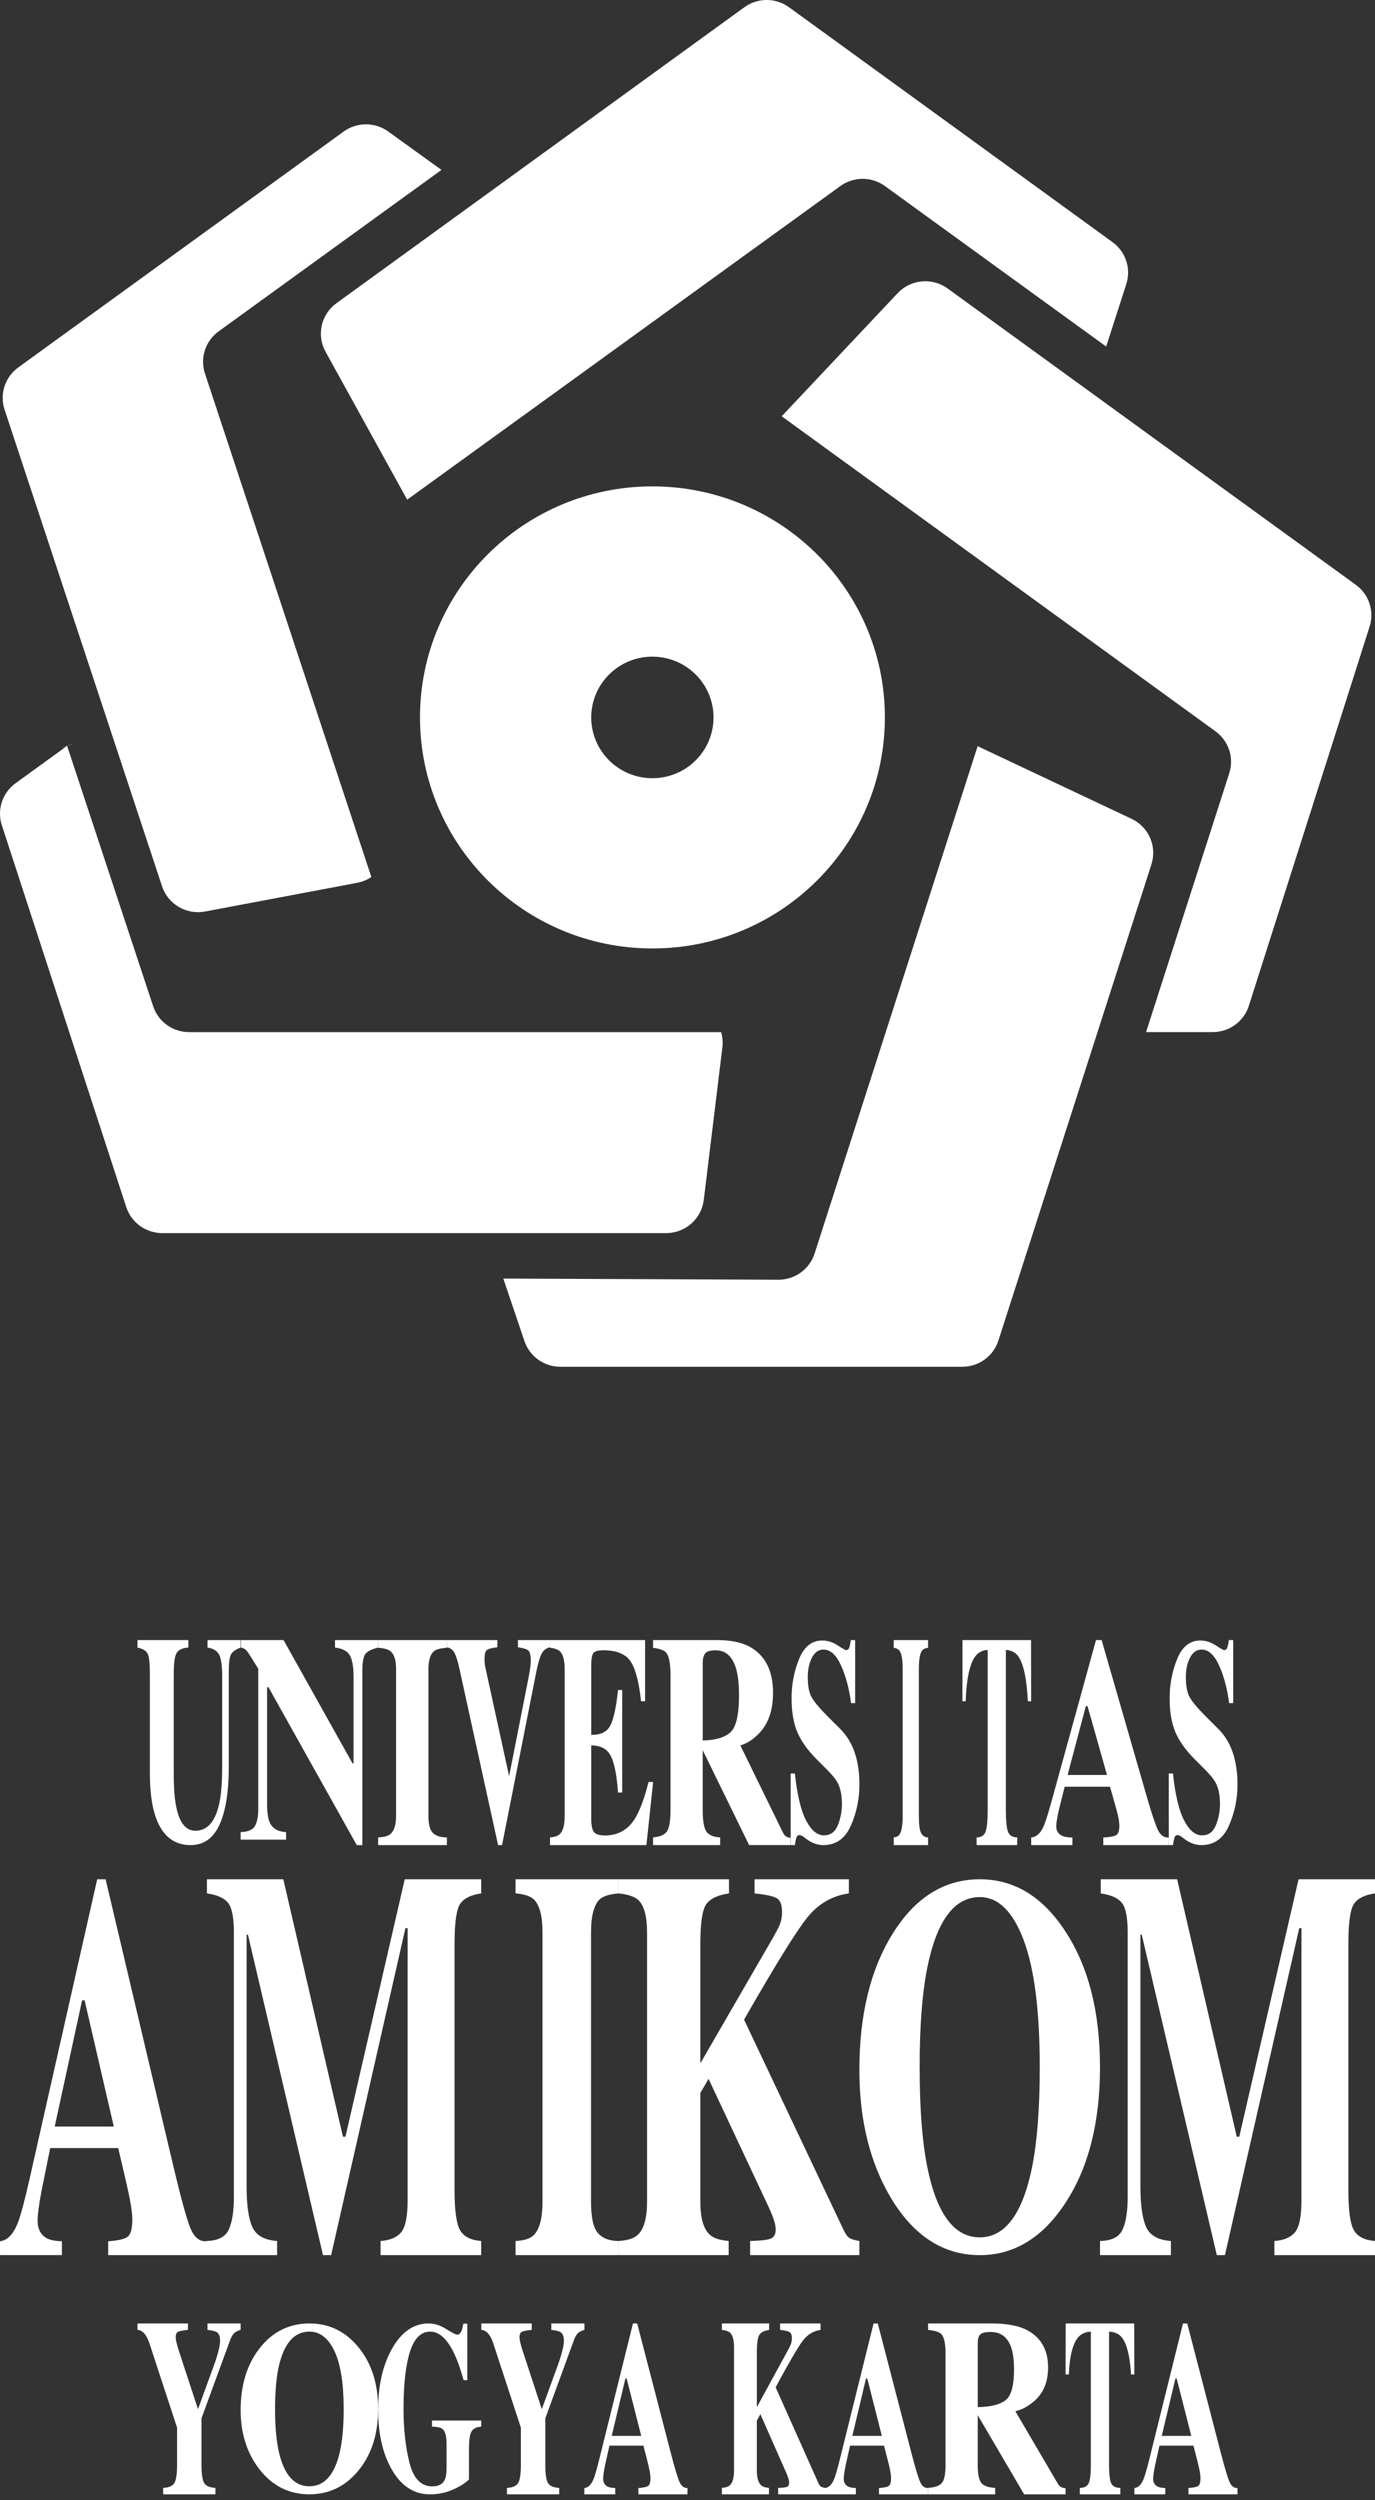
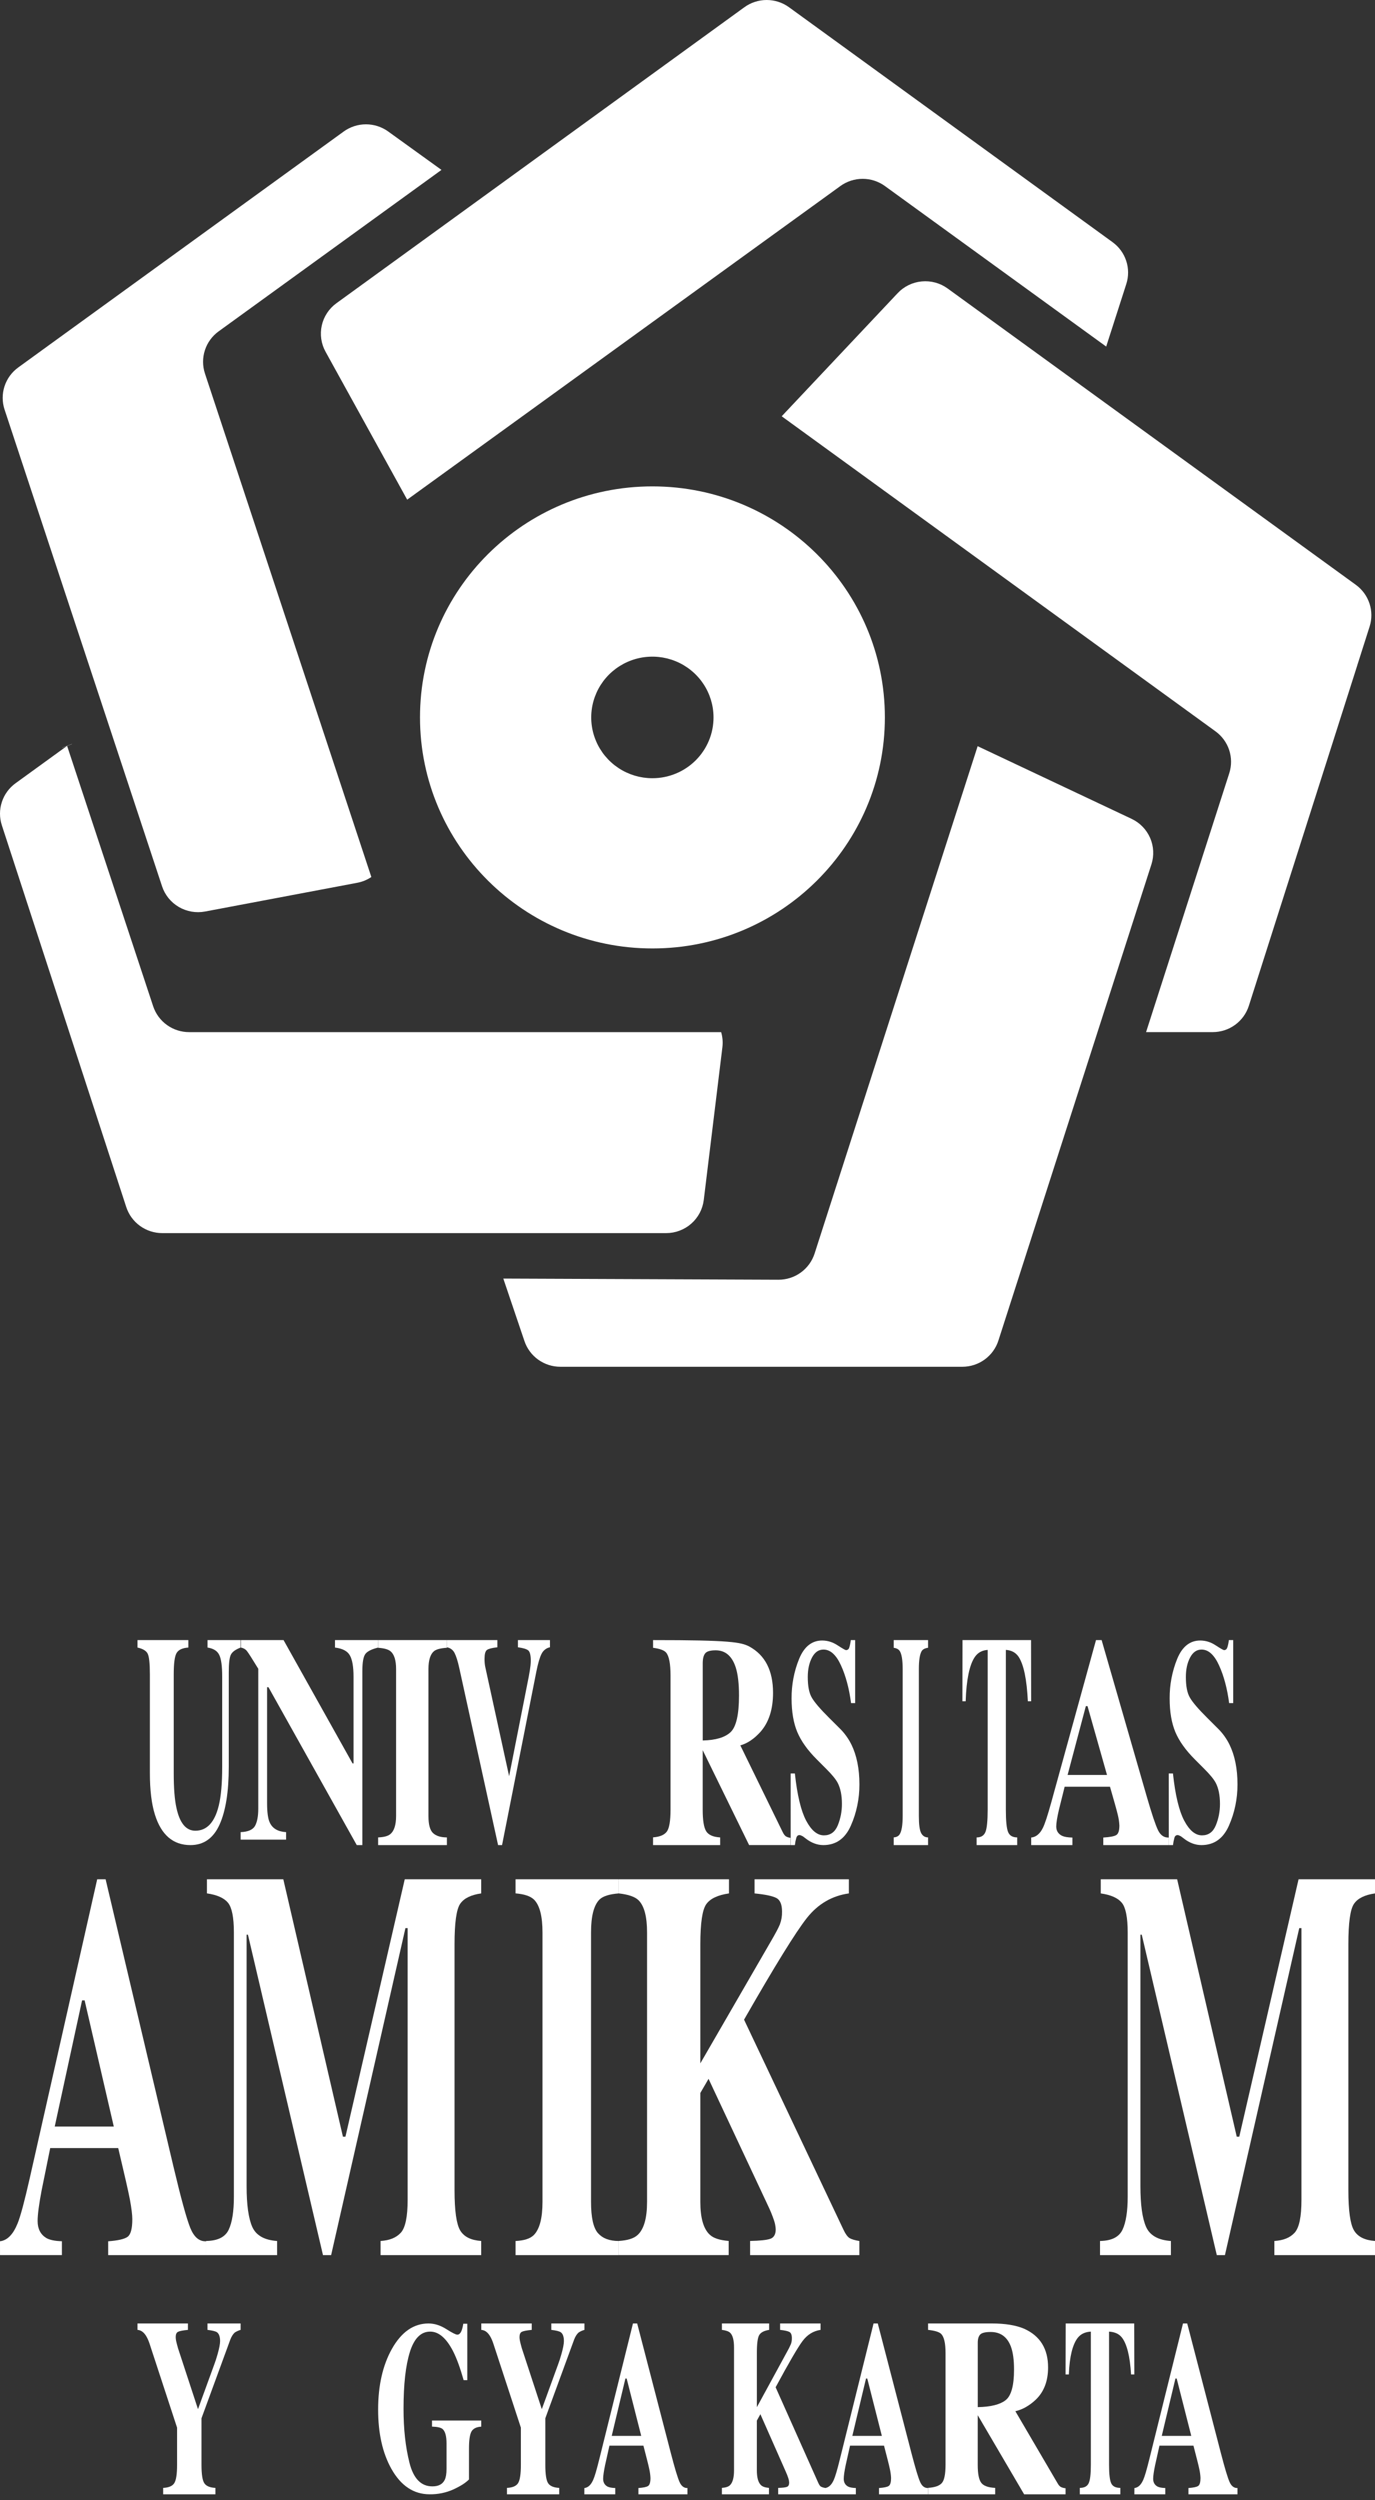
<svg xmlns="http://www.w3.org/2000/svg" width="132" height="240" viewBox="0 0 132 240" fill="none">
  <rect x="0" y="0" width="132" height="240" fill="#333333" stroke="none" />
  <g clip-path="url(#clip0_105_471)">
    <path d="M69.23 99.076H18.157C17.392 99.076 16.646 98.836 16.026 98.39C15.406 97.944 14.943 97.315 14.704 96.593L11.95 88.26L6.441 71.596L5.275 72.442L1.493 75.184C0.874 75.632 0.414 76.263 0.178 76.987C-0.059 77.711 -0.059 78.49 0.176 79.214L6.977 100.085L10.936 112.229L12.121 115.867C12.358 116.594 12.82 117.227 13.441 117.676C14.062 118.125 14.811 118.367 15.579 118.367H63.953C64.841 118.367 65.698 118.043 66.363 117.458C67.028 116.872 67.454 116.065 67.561 115.189L69.349 100.528C69.409 100.041 69.368 99.547 69.23 99.076Z" fill="white" />
    <path d="M6.439 71.604L6.434 71.591" stroke="white" stroke-miterlimit="10" />
    <path d="M19.675 35.854C19.436 35.129 19.434 34.346 19.67 33.619C19.905 32.892 20.367 32.258 20.988 31.808L42.381 16.309L37.27 12.625C36.648 12.176 35.9 11.934 35.132 11.934C34.364 11.934 33.616 12.176 32.995 12.625L4.82 33.046L1.754 35.271C1.132 35.72 0.67 36.354 0.434 37.081C0.198 37.808 0.199 38.591 0.439 39.317L15.557 85.074C15.832 85.908 16.403 86.613 17.163 87.059C17.923 87.505 18.821 87.66 19.688 87.497L34.286 84.741C34.774 84.65 35.238 84.461 35.649 84.185L31.411 71.362L19.675 35.854Z" fill="white" />
    <path d="M106.805 23.245L78.804 2.915L75.745 0.695C75.123 0.243 74.372 0 73.602 0C72.831 0 72.081 0.243 71.459 0.695L32.296 29.107C31.583 29.625 31.083 30.383 30.892 31.239C30.7 32.096 30.828 32.993 31.253 33.763L39.09 47.963L50.514 39.695L73.844 22.803L79.056 19.032L80.673 17.86C81.295 17.409 82.045 17.166 82.814 17.166C83.584 17.166 84.333 17.409 84.955 17.86L106.194 33.267L108.125 27.26C108.357 26.538 108.354 25.761 108.117 25.041C107.88 24.32 107.421 23.692 106.805 23.245Z" fill="white" />
    <path d="M130.301 63.789C130.303 63.79 130.305 63.791 130.307 63.791C130.31 63.792 130.312 63.792 130.314 63.791C130.317 63.79 130.319 63.789 130.32 63.787C130.322 63.785 130.323 63.783 130.324 63.781L131.482 60.146C131.712 59.425 131.708 58.65 131.471 57.931C131.234 57.212 130.776 56.585 130.161 56.138L90.97 27.69C90.253 27.171 89.369 26.929 88.486 27.013C87.602 27.096 86.78 27.497 86.174 28.142L75.043 39.959L86.235 48.087L116.689 70.203C117.304 70.649 117.763 71.276 118.001 71.996C118.238 72.715 118.243 73.49 118.013 74.212L110.023 99.073H116.423C117.195 99.073 117.947 98.828 118.57 98.375C119.193 97.921 119.655 97.282 119.888 96.551L130.32 63.801" fill="white" />
    <path d="M108.636 78.603L93.854 71.627L89.652 84.694L78.201 120.33C77.965 121.062 77.501 121.7 76.876 122.152C76.25 122.604 75.496 122.846 74.723 122.843L48.318 122.73L50.349 128.736C50.592 129.453 51.055 130.076 51.673 130.518C52.292 130.959 53.034 131.197 53.795 131.197H92.383C93.154 131.197 93.905 130.953 94.528 130.501C95.15 130.049 95.612 129.412 95.846 128.683L110.539 82.962C110.805 82.13 110.76 81.23 110.41 80.428C110.06 79.627 109.43 78.979 108.636 78.603Z" fill="white" />
    <path d="M62.628 46.688C50.305 46.688 40.32 56.618 40.32 68.862C40.32 81.106 50.315 91.042 62.634 91.042C74.953 91.042 84.948 81.107 84.948 68.862C84.948 56.617 74.953 46.688 62.628 46.688ZM62.628 74.702C61.467 74.702 60.332 74.36 59.367 73.719C58.402 73.078 57.649 72.167 57.205 71.101C56.76 70.035 56.644 68.862 56.87 67.73C57.096 66.598 57.655 65.558 58.475 64.742C59.296 63.926 60.342 63.37 61.48 63.144C62.619 62.919 63.799 63.033 64.872 63.474C65.945 63.915 66.862 64.663 67.507 65.622C68.153 66.581 68.498 67.708 68.499 68.862C68.5 69.629 68.349 70.388 68.054 71.097C67.759 71.805 67.327 72.449 66.781 72.992C66.236 73.534 65.589 73.964 64.876 74.258C64.163 74.551 63.4 74.702 62.628 74.702Z" fill="white" />
    <path d="M18.082 157.433V158.15C17.522 158.186 17.148 158.357 16.96 158.661C16.772 158.965 16.678 159.657 16.678 160.735V170.211C16.678 171.651 16.765 172.762 16.94 173.545C17.255 175.003 17.859 175.732 18.753 175.732C19.863 175.732 20.613 174.925 21.004 173.313C21.221 172.428 21.33 171.188 21.33 169.594V160.941C21.33 159.929 21.235 159.231 21.044 158.848C20.854 158.466 20.48 158.233 19.924 158.15V157.433H23.099V158.15C22.638 158.325 22.333 158.539 22.185 158.792C22.036 159.045 21.962 159.628 21.962 160.539V169.586C21.962 171.989 21.666 173.845 21.074 175.152C20.481 176.459 19.551 177.112 18.283 177.112C16.622 177.112 15.486 176.141 14.875 174.197C14.551 173.165 14.389 171.833 14.388 170.202V160.734C14.388 159.672 14.316 159.003 14.173 158.728C14.029 158.453 13.704 158.26 13.199 158.15V157.433H18.082Z" fill="white" />
    <path d="M23.102 175.867C23.817 175.839 24.277 175.638 24.484 175.265C24.691 174.891 24.794 174.34 24.795 173.611V160.187C24.205 159.22 23.84 158.65 23.701 158.478C23.572 158.312 23.369 158.195 23.137 158.153V157.433H27.221L33.845 169.274H33.939V160.948C33.939 159.989 33.82 159.304 33.583 158.893C33.346 158.482 32.871 158.235 32.16 158.151V157.433H36.301V158.151C35.699 158.297 35.295 158.495 35.092 158.743C34.888 158.991 34.786 159.546 34.786 160.407V177.112H34.25L25.772 161.956H25.64V173.071C25.64 173.943 25.722 174.56 25.885 174.921C26.142 175.506 26.668 175.822 27.465 175.867V176.586H23.102V175.867Z" fill="white" />
    <path d="M36.301 176.373C36.835 176.354 37.219 176.254 37.453 176.073C37.833 175.772 38.024 175.189 38.025 174.324V160.22C38.025 159.364 37.843 158.789 37.48 158.497C37.259 158.318 36.866 158.21 36.301 158.172V157.433H42.901V158.171C42.31 158.208 41.905 158.312 41.683 158.481C41.315 158.773 41.131 159.352 41.131 160.218V174.325C41.131 175.141 41.278 175.686 41.573 175.961C41.868 176.235 42.311 176.373 42.901 176.373V177.112H36.301V176.373Z" fill="white" />
    <path d="M47.748 157.433V158.125C47.231 158.18 46.896 158.266 46.743 158.382C46.59 158.497 46.514 158.786 46.514 159.249C46.514 159.385 46.52 159.522 46.532 159.658C46.545 159.796 46.567 159.932 46.597 160.067L48.887 170.552H48.865L50.758 160.955C50.8 160.742 50.837 160.524 50.871 160.303C50.92 160.014 50.949 159.722 50.956 159.429C50.956 158.892 50.874 158.557 50.712 158.423C50.55 158.29 50.219 158.19 49.721 158.125V157.433H52.796V158.125C52.633 158.153 52.477 158.222 52.34 158.326C52.202 158.431 52.087 158.567 52.003 158.727C51.826 159.055 51.656 159.629 51.491 160.45L48.197 177.112H47.816L44.096 160.136C43.946 159.453 43.791 158.961 43.634 158.661C43.557 158.514 43.45 158.389 43.322 158.296C43.194 158.204 43.048 158.146 42.897 158.128V157.433H47.748Z" fill="white" />
-     <path d="M52.801 177.112V176.373C53.255 176.345 53.577 176.231 53.768 176.032C54.061 175.728 54.208 175.159 54.209 174.325V160.22C54.209 159.373 54.056 158.804 53.752 158.511C53.577 158.335 53.26 158.221 52.801 158.171V157.433H61.928V163.305H61.541C61.34 161.429 60.998 160.143 60.516 159.449C60.034 158.755 59.156 158.409 57.882 158.411C57.398 158.411 57.09 158.504 56.958 158.688C56.827 158.873 56.761 159.24 56.761 159.79V166.53C57.663 166.55 58.274 166.249 58.594 165.628C58.914 165.007 59.159 163.872 59.328 162.225H59.73V172.065H59.328C59.215 170.406 58.984 169.238 58.636 168.559C58.288 167.881 57.662 167.542 56.76 167.543V174.596C56.76 175.212 56.846 175.631 57.019 175.854C57.192 176.077 57.546 176.188 58.083 176.188C59.093 176.188 59.918 175.828 60.558 175.107C61.198 174.387 61.765 173.036 62.26 171.055H62.7L62.056 177.112H52.801Z" fill="white" />
-     <path d="M62.696 176.368C63.341 176.321 63.782 176.136 64.017 175.813C64.253 175.49 64.371 174.789 64.371 173.708V160.831C64.371 159.709 64.232 158.978 63.953 158.639C63.767 158.412 63.348 158.257 62.696 158.172V157.433H68.831C70.103 157.433 71.133 157.637 71.921 158.044C73.447 158.869 74.211 160.352 74.212 162.493C74.212 164.076 73.811 165.322 73.012 166.232C72.401 166.914 71.754 167.35 71.072 167.54L75.12 175.827C75.226 176.053 75.337 176.203 75.455 176.278C75.587 176.353 75.737 176.399 75.893 176.413V177.109H71.915L67.467 168.015H67.459V173.715C67.459 174.739 67.571 175.428 67.794 175.784C68.018 176.139 68.465 176.336 69.135 176.374V177.112H62.693L62.696 176.368ZM70.138 166.268C70.675 165.761 70.944 164.588 70.944 162.75C70.944 161.622 70.841 160.731 70.637 160.077C70.283 158.968 69.638 158.414 68.701 158.414C68.192 158.414 67.858 158.511 67.7 158.705C67.541 158.899 67.462 159.219 67.462 159.665V167.071C68.709 167.042 69.601 166.775 70.138 166.268Z" fill="white" />
+     <path d="M62.696 176.368C63.341 176.321 63.782 176.136 64.017 175.813C64.253 175.49 64.371 174.789 64.371 173.708V160.831C64.371 159.709 64.232 158.978 63.953 158.639C63.767 158.412 63.348 158.257 62.696 158.172V157.433C70.103 157.433 71.133 157.637 71.921 158.044C73.447 158.869 74.211 160.352 74.212 162.493C74.212 164.076 73.811 165.322 73.012 166.232C72.401 166.914 71.754 167.35 71.072 167.54L75.12 175.827C75.226 176.053 75.337 176.203 75.455 176.278C75.587 176.353 75.737 176.399 75.893 176.413V177.109H71.915L67.467 168.015H67.459V173.715C67.459 174.739 67.571 175.428 67.794 175.784C68.018 176.139 68.465 176.336 69.135 176.374V177.112H62.693L62.696 176.368ZM70.138 166.268C70.675 165.761 70.944 164.588 70.944 162.75C70.944 161.622 70.841 160.731 70.637 160.077C70.283 158.968 69.638 158.414 68.701 158.414C68.192 158.414 67.858 158.511 67.7 158.705C67.541 158.899 67.462 159.219 67.462 159.665V167.071C68.709 167.042 69.601 166.775 70.138 166.268Z" fill="white" />
    <path d="M75.904 170.237H76.308C76.531 172.312 76.892 173.821 77.39 174.763C77.888 175.705 78.458 176.177 79.1 176.177C79.725 176.177 80.168 175.854 80.431 175.206C80.692 174.566 80.827 173.869 80.825 173.164C80.825 172.332 80.688 171.653 80.413 171.128C80.231 170.784 79.863 170.336 79.307 169.784L78.414 168.888C77.527 168.002 76.902 167.124 76.538 166.255C76.175 165.386 75.993 164.314 75.992 163.039C75.983 161.727 76.23 160.429 76.716 159.238C77.198 158.062 77.937 157.473 78.933 157.473C79.452 157.476 79.961 157.636 80.407 157.935C80.88 158.243 81.151 158.396 81.218 158.396C81.289 158.399 81.36 158.375 81.417 158.327C81.475 158.279 81.516 158.21 81.535 158.132C81.603 157.905 81.651 157.671 81.676 157.433H82.094V163.482H81.702C81.519 162.081 81.197 160.874 80.735 159.861C80.273 158.848 79.712 158.341 79.052 158.342C78.588 158.342 78.221 158.598 77.951 159.109C77.682 159.621 77.547 160.242 77.546 160.974C77.546 161.852 77.673 162.508 77.926 162.942C78.175 163.385 78.731 164.037 79.596 164.897L80.631 165.928C81.073 166.364 81.447 166.882 81.735 167.46C82.247 168.509 82.504 169.783 82.504 171.283C82.509 172.66 82.227 174.018 81.68 175.248C81.131 176.491 80.25 177.112 79.037 177.112C78.75 177.111 78.465 177.059 78.192 176.957C77.891 176.844 77.606 176.682 77.346 176.476L77.077 176.272C77.018 176.238 76.957 176.209 76.895 176.184C76.847 176.164 76.797 176.152 76.747 176.15C76.603 176.15 76.505 176.233 76.45 176.401C76.383 176.633 76.336 176.871 76.309 177.112H75.905L75.904 170.237Z" fill="white" />
    <path d="M85.795 176.373C86.062 176.354 86.254 176.254 86.371 176.073C86.561 175.772 86.656 175.189 86.657 174.324V160.22C86.657 159.364 86.566 158.789 86.385 158.497C86.274 158.318 86.078 158.21 85.795 158.172V157.433H89.095V158.171C88.8 158.208 88.597 158.312 88.486 158.481C88.302 158.776 88.21 159.355 88.21 160.22V174.325C88.21 175.141 88.284 175.686 88.431 175.961C88.579 176.235 88.8 176.373 89.095 176.373V177.112H85.795V176.373Z" fill="white" />
    <path d="M92.401 157.433H98.98L98.99 163.306H98.675C98.572 161.205 98.277 159.784 97.79 159.042C97.516 158.634 97.106 158.41 96.562 158.372V173.712C96.562 174.784 96.632 175.496 96.773 175.847C96.913 176.198 97.206 176.373 97.651 176.373V177.112H93.755V176.376C94.183 176.376 94.467 176.198 94.606 175.842C94.746 175.486 94.816 174.777 94.817 173.714V158.374C94.283 158.412 93.874 158.635 93.59 159.044C93.068 159.804 92.773 161.224 92.705 163.306H92.391L92.401 157.433Z" fill="white" />
    <path d="M98.994 176.386C99.461 176.34 99.837 176.028 100.121 175.452C100.303 175.09 100.566 174.291 100.909 173.055L105.216 157.433H105.756L110.082 172.429C110.568 174.11 110.931 175.195 111.171 175.683C111.411 176.171 111.752 176.405 112.194 176.387V177.111H105.917V176.386C106.548 176.348 106.963 176.269 107.162 176.149C107.361 176.028 107.461 175.722 107.461 175.229C107.444 174.887 107.393 174.546 107.309 174.211C107.245 173.943 107.16 173.617 107.052 173.236L106.559 171.508H102.206C101.919 172.643 101.735 173.382 101.655 173.726C101.484 174.46 101.399 174.994 101.399 175.329C101.399 175.738 101.585 176.035 101.957 176.221C102.178 176.324 102.509 176.379 102.951 176.388V177.112H98.994V176.386ZM106.273 170.379L104.403 163.773H104.241L102.489 170.379H106.273Z" fill="white" />
    <path d="M112.199 170.237H112.603C112.826 172.312 113.186 173.821 113.684 174.763C114.181 175.705 114.751 176.177 115.393 176.177C116.018 176.177 116.461 175.854 116.723 175.206C116.985 174.566 117.12 173.869 117.118 173.164C117.118 172.332 116.981 171.653 116.706 171.128C116.524 170.784 116.156 170.336 115.601 169.784L114.708 168.888C113.822 168.002 113.196 167.124 112.832 166.255C112.469 165.386 112.287 164.314 112.287 163.039C112.278 161.727 112.525 160.429 113.01 159.238C113.492 158.062 114.231 157.473 115.226 157.473C115.745 157.476 116.254 157.635 116.7 157.935C117.173 158.243 117.444 158.396 117.511 158.396C117.663 158.396 117.769 158.308 117.827 158.132C117.897 157.905 117.944 157.671 117.97 157.433H118.387V163.482H117.997C117.814 162.081 117.492 160.874 117.03 159.861C116.569 158.848 116.008 158.341 115.348 158.342C114.884 158.342 114.517 158.598 114.248 159.109C113.978 159.621 113.844 160.242 113.843 160.974C113.843 161.852 113.97 162.508 114.223 162.942C114.471 163.385 115.027 164.037 115.892 164.897L116.926 165.928C117.369 166.364 117.742 166.882 118.029 167.46C118.542 168.509 118.799 169.783 118.799 171.283C118.804 172.66 118.522 174.018 117.976 175.248C117.427 176.491 116.546 177.112 115.333 177.112C115.046 177.111 114.761 177.058 114.488 176.957C114.188 176.844 113.903 176.682 113.644 176.476L113.375 176.272C113.316 176.238 113.255 176.209 113.193 176.184C113.145 176.164 113.095 176.152 113.045 176.15C112.977 176.148 112.912 176.171 112.858 176.217C112.804 176.263 112.765 176.327 112.748 176.401C112.681 176.633 112.634 176.871 112.607 177.112H112.203L112.199 170.237Z" fill="white" />
    <path d="M0 215.142C0.701 215.057 1.263 214.486 1.688 213.43C1.962 212.765 2.355 211.3 2.867 209.035L9.331 180.392H10.138L16.631 207.886C17.36 210.969 17.905 212.957 18.264 213.852C18.624 214.746 19.135 215.176 19.799 215.142V216.471H10.386V215.142C11.333 215.074 11.956 214.929 12.255 214.708C12.553 214.486 12.703 213.924 12.702 213.021C12.702 212.613 12.626 211.991 12.475 211.156C12.377 210.661 12.249 210.065 12.09 209.368L11.35 206.196H4.82C4.393 208.275 4.118 209.629 3.995 210.258C3.739 211.604 3.611 212.584 3.611 213.197C3.611 213.947 3.891 214.491 4.449 214.83C4.781 215.018 5.278 215.12 5.941 215.137V216.466H0.002L0 215.142ZM10.924 204.129L8.124 192.016H7.88L5.254 204.127L10.924 204.129Z" fill="white" />
    <path d="M19.795 215.113C20.903 215.095 21.623 214.735 21.955 214.031C22.287 213.328 22.453 212.272 22.453 210.864V185.502C22.453 184.052 22.263 183.099 21.884 182.641C21.505 182.184 20.832 181.886 19.866 181.747V180.392H27.198L32.921 205.103H33.163L38.856 180.392H46.194V181.75C45.208 181.889 44.535 182.222 44.176 182.749C43.816 183.276 43.636 184.568 43.636 186.625V210.238C43.636 212.203 43.816 213.489 44.176 214.097C44.536 214.704 45.209 215.043 46.194 215.113V216.469H36.533V215.113C37.395 215.062 38.044 214.797 38.48 214.318C38.915 213.838 39.133 212.791 39.133 211.177V185.083H38.921L31.788 216.469H31.007L23.802 185.71H23.674V209.849C23.674 211.631 23.854 212.931 24.214 213.752C24.575 214.572 25.37 215.027 26.601 215.115V216.471H19.795V215.113Z" fill="white" />
    <path d="M49.495 215.114C50.297 215.079 50.873 214.896 51.223 214.566C51.794 214.011 52.08 212.942 52.08 211.36V185.502C52.08 183.931 51.807 182.878 51.263 182.343C50.93 182.016 50.34 181.817 49.494 181.747V180.392H59.394V181.75C58.508 181.82 57.9 182.01 57.569 182.32C57.016 182.856 56.739 183.916 56.739 185.501V211.36C56.739 212.855 56.96 213.854 57.402 214.358C57.845 214.861 58.508 215.114 59.394 215.115V216.471H49.495V215.114Z" fill="white" />
    <path d="M59.398 215.111C60.248 215.06 60.852 214.869 61.212 214.537C61.816 213.982 62.118 212.922 62.118 211.357V185.501C62.118 183.965 61.842 182.93 61.289 182.396C60.951 182.068 60.322 181.852 59.401 181.749V180.392H69.982V181.75C68.903 181.906 68.175 182.252 67.798 182.788C67.422 183.324 67.233 184.601 67.232 186.621V198.064L73.96 186.429C74.428 185.632 74.731 185.064 74.868 184.726C75.016 184.33 75.086 183.911 75.075 183.49C75.075 182.814 74.894 182.38 74.532 182.19C74.17 181.999 73.472 181.852 72.436 181.75V180.392H81.491V181.75C79.873 181.977 78.532 182.76 77.469 184.098C76.406 185.436 74.393 188.693 71.429 193.868L80.969 214.023C81.173 214.456 81.374 214.73 81.573 214.843C81.771 214.956 82.08 215.047 82.498 215.115V216.471H72.01V215.111C72.957 215.093 73.603 215.024 73.95 214.903C74.297 214.781 74.47 214.478 74.469 213.994C74.456 213.697 74.399 213.403 74.301 213.121C74.133 212.627 73.934 212.144 73.706 211.674L68.021 199.548L67.232 200.905V211.357C67.232 212.903 67.534 213.954 68.138 214.51C68.487 214.841 69.091 215.041 69.952 215.11V216.466H59.402L59.398 215.111Z" fill="white" />
-     <path d="M102.244 185.348C104.481 188.735 105.599 193.097 105.599 198.435C105.599 203.773 104.481 208.133 102.244 211.515C100.063 214.819 97.336 216.471 94.064 216.471C90.591 216.471 87.758 214.662 85.566 211.044C83.522 207.641 82.501 203.528 82.5 198.704C82.5 193.385 83.569 189.015 85.708 185.596C87.873 182.127 90.659 180.392 94.067 180.392C97.35 180.392 100.076 182.044 102.244 185.348ZM99.086 207.996C99.573 205.552 99.817 202.364 99.817 198.431C99.817 193.029 99.3 188.957 98.266 186.216C97.232 183.474 95.83 182.103 94.059 182.102C91.598 182.102 89.912 184.39 89.001 188.966C88.523 191.394 88.285 194.549 88.285 198.431C88.285 202.38 88.529 205.568 89.016 207.996C89.918 212.508 91.599 214.764 94.059 214.764C96.498 214.762 98.173 212.506 99.086 207.996Z" fill="white" />
    <path d="M105.602 215.113C106.71 215.095 107.429 214.735 107.761 214.031C108.093 213.328 108.259 212.272 108.259 210.864V185.502C108.259 184.052 108.069 183.099 107.69 182.641C107.311 182.184 106.638 181.887 105.673 181.75V180.392H113.005L118.728 205.103H118.97L124.663 180.392H132.001V181.75C131.015 181.889 130.343 182.222 129.983 182.749C129.623 183.276 129.443 184.568 129.443 186.625V210.238C129.443 212.203 129.623 213.489 129.983 214.097C130.343 214.704 131.015 215.043 132.001 215.113V216.469H122.34V215.113C123.202 215.062 123.851 214.797 124.286 214.318C124.722 213.838 124.94 212.791 124.94 211.177V185.083H124.727L117.594 216.469H116.813L109.609 185.71H109.48V209.849C109.48 211.631 109.66 212.931 110.02 213.752C110.38 214.572 111.176 215.027 112.407 215.115V216.471H105.602V215.113Z" fill="white" />
    <path d="M18.04 223.031V223.647C17.541 223.695 17.221 223.758 17.08 223.837C16.938 223.916 16.867 224.082 16.867 224.335C16.869 224.456 16.882 224.577 16.906 224.696C16.931 224.825 16.992 225.06 17.087 225.401L18.999 231.232H19.017L20.57 226.965C20.669 226.706 20.773 226.386 20.881 226.005C21.046 225.428 21.128 225.001 21.129 224.725C21.129 224.299 21.027 224.014 20.825 223.872C20.686 223.777 20.385 223.702 19.92 223.647V223.031H23.099V223.647C22.902 223.702 22.715 223.786 22.546 223.896C22.372 224.046 22.226 224.275 22.108 224.583L19.343 232.132V236.597C19.343 237.522 19.437 238.117 19.625 238.381C19.812 238.645 20.164 238.79 20.679 238.814V239.43H15.664V238.814C16.2 238.79 16.557 238.636 16.735 238.352C16.912 238.068 17 237.483 16.999 236.597V233.03L14.358 224.972C14.184 224.443 13.97 224.071 13.716 223.858C13.573 223.735 13.392 223.66 13.199 223.645V223.031H18.04Z" fill="white" />
-     <path d="M34.386 225.283C35.663 226.822 36.301 228.805 36.301 231.23C36.301 233.655 35.663 235.638 34.386 237.177C33.138 238.679 31.58 239.43 29.71 239.43C27.725 239.43 26.107 238.608 24.854 236.963C23.686 235.417 23.102 233.547 23.102 231.354C23.102 228.935 23.713 226.949 24.936 225.396C26.17 223.819 27.762 223.031 29.71 223.031C31.587 223.031 33.145 223.781 34.386 225.283ZM32.575 235.578C32.853 234.467 32.993 233.017 32.993 231.23C32.993 228.775 32.697 226.924 32.105 225.677C31.513 224.431 30.713 223.809 29.706 223.811C28.3 223.811 27.336 224.851 26.815 226.931C26.542 228.034 26.406 229.469 26.405 231.236C26.405 233.031 26.545 234.48 26.824 235.584C27.339 237.634 28.3 238.659 29.706 238.659C31.099 238.655 32.056 237.628 32.575 235.578Z" fill="white" />
    <path d="M37.627 225.463C38.543 223.842 39.713 223.031 41.136 223.031C41.707 223.031 42.275 223.21 42.84 223.568C43.405 223.927 43.758 224.106 43.898 224.106C44.046 224.106 44.161 224.019 44.254 223.846C44.348 223.672 44.418 223.408 44.476 223.054H44.86V228.474H44.51C44.178 227.296 43.839 226.369 43.493 225.69C42.846 224.438 42.115 223.812 41.298 223.812C40.409 223.812 39.76 224.46 39.351 225.758C38.942 227.056 38.738 228.881 38.739 231.234C38.739 233.166 38.928 234.887 39.308 236.4C39.687 237.913 40.42 238.669 41.506 238.668C42.094 238.668 42.489 238.461 42.692 238.046C42.808 237.812 42.867 237.458 42.867 236.983V234.538C42.867 233.838 42.739 233.378 42.483 233.158C42.317 233.022 41.98 232.947 41.473 232.932V232.347H46.2V232.935C45.725 232.965 45.41 233.125 45.254 233.416C45.099 233.706 45.021 234.251 45.022 235.051V238.004C44.715 238.321 44.221 238.638 43.541 238.954C42.827 239.278 42.043 239.44 41.25 239.429C39.719 239.429 38.496 238.619 37.58 236.997C36.727 235.481 36.3 233.58 36.301 231.294C36.301 228.984 36.743 227.04 37.627 225.463Z" fill="white" />
    <path d="M51.046 223.031V223.647C50.547 223.695 50.227 223.758 50.085 223.837C49.944 223.916 49.873 224.082 49.873 224.335C49.874 224.456 49.887 224.577 49.912 224.696C49.937 224.825 49.997 225.06 50.092 225.401L52.004 231.232H52.023L53.576 226.965C53.675 226.706 53.779 226.387 53.887 226.006C54.052 225.429 54.134 225.002 54.135 224.726C54.135 224.299 54.033 224.015 53.831 223.873C53.692 223.777 53.391 223.702 52.926 223.647V223.031H56.105V223.647C55.908 223.702 55.721 223.786 55.552 223.896C55.378 224.046 55.232 224.275 55.114 224.583L52.35 232.132V236.597C52.35 237.522 52.443 238.117 52.631 238.381C52.818 238.645 53.17 238.79 53.685 238.814V239.43H48.668V238.814C49.205 238.79 49.562 238.636 49.739 238.352C49.916 238.068 50.004 237.483 50.004 236.597V233.03L47.364 224.972C47.19 224.443 46.976 224.071 46.721 223.858C46.579 223.735 46.398 223.66 46.205 223.645V223.031H51.046Z" fill="white" />
    <path d="M56.099 238.829C56.449 238.79 56.731 238.53 56.944 238.05C57.083 237.748 57.28 237.082 57.534 236.052L60.765 223.031H61.169L64.414 235.527C64.779 236.929 65.051 237.833 65.231 238.239C65.412 238.646 65.666 238.841 65.995 238.826V239.43H61.288V238.826C61.76 238.795 62.072 238.729 62.221 238.628C62.369 238.527 62.445 238.272 62.445 237.862C62.432 237.577 62.394 237.293 62.331 237.014C62.285 236.789 62.221 236.518 62.139 236.201L61.769 234.76H58.506C58.293 235.705 58.155 236.321 58.093 236.607C57.966 237.219 57.902 237.664 57.902 237.943C57.902 238.284 58.041 238.531 58.318 238.687C58.484 238.771 58.732 238.818 59.064 238.826V239.43H56.096L56.099 238.829ZM61.558 233.823L60.16 228.317H60.038L58.725 233.823H61.558Z" fill="white" />
    <path d="M69.303 238.813C69.666 238.789 69.925 238.703 70.079 238.555C70.338 238.301 70.468 237.82 70.467 237.109V225.353C70.467 224.655 70.349 224.184 70.111 223.94C69.967 223.792 69.697 223.694 69.303 223.647V223.031H73.837V223.647C73.375 223.718 73.063 223.875 72.901 224.118C72.739 224.362 72.659 224.944 72.659 225.865V231.067L75.542 225.777C75.687 225.527 75.817 225.267 75.932 225.001C75.995 224.821 76.025 224.63 76.02 224.439C76.02 224.132 75.942 223.935 75.787 223.848C75.632 223.761 75.333 223.694 74.891 223.647V223.031H78.772V223.647C78.078 223.75 77.503 224.105 77.047 224.714C76.591 225.322 75.729 226.803 74.459 229.155L78.548 238.317C78.636 238.511 78.722 238.641 78.804 238.69C78.928 238.754 79.062 238.796 79.2 238.814V239.43H74.705V238.814C75.111 238.806 75.388 238.775 75.537 238.719C75.686 238.663 75.76 238.525 75.76 238.304C75.754 238.169 75.73 238.036 75.687 237.908C75.615 237.683 75.53 237.463 75.431 237.249L72.997 231.739L72.657 232.356V237.108C72.657 237.81 72.787 238.288 73.046 238.542C73.194 238.692 73.453 238.783 73.822 238.814V239.43H69.301L69.303 238.813Z" fill="white" />
    <path d="M79.197 238.829C79.548 238.79 79.829 238.53 80.042 238.05C80.181 237.748 80.377 237.082 80.631 236.052L83.862 223.031H84.267L87.513 235.527C87.877 236.929 88.15 237.833 88.329 238.239C88.509 238.646 88.763 238.841 89.093 238.826V239.43H84.385V238.826C84.859 238.795 85.17 238.729 85.319 238.628C85.468 238.528 85.543 238.272 85.543 237.862C85.53 237.577 85.492 237.293 85.429 237.014C85.382 236.789 85.319 236.518 85.237 236.201L84.867 234.76H81.603C81.39 235.705 81.252 236.321 81.191 236.607C81.063 237.219 80.999 237.664 80.999 237.943C80.999 238.284 81.138 238.531 81.416 238.687C81.582 238.771 81.83 238.818 82.162 238.826V239.43H79.193L79.197 238.829ZM84.658 233.823L83.259 228.317H83.137L81.824 233.823H84.658Z" fill="white" />
    <path d="M89.096 238.81C89.741 238.77 90.182 238.616 90.417 238.348C90.653 238.08 90.771 237.495 90.772 236.594V225.861C90.772 224.926 90.632 224.318 90.353 224.035C90.166 223.846 89.747 223.717 89.096 223.647V223.031H95.231C96.505 223.031 97.537 223.201 98.326 223.54C99.852 224.227 100.615 225.463 100.616 227.248C100.616 228.568 100.216 229.606 99.416 230.364C98.805 230.932 98.158 231.296 97.475 231.454L101.522 238.362C101.628 238.551 101.74 238.676 101.857 238.735C101.988 238.797 102.139 238.836 102.295 238.848V239.43H98.317L93.87 231.848H93.862V236.599C93.862 237.452 93.973 238.026 94.197 238.323C94.42 238.619 94.867 238.783 95.537 238.814V239.43H89.096V238.81ZM96.541 230.393C97.079 229.971 97.347 228.993 97.347 227.461C97.347 226.521 97.245 225.779 97.04 225.234C96.686 224.31 96.041 223.848 95.103 223.848C94.595 223.848 94.261 223.929 94.102 224.09C93.943 224.252 93.864 224.519 93.865 224.89V231.062C95.111 231.039 96.003 230.816 96.541 230.393Z" fill="white" />
    <path d="M102.308 223.031H108.884L108.895 227.924H108.582C108.477 226.174 108.182 224.99 107.695 224.371C107.422 224.031 107.013 223.845 106.469 223.813V236.597C106.469 237.49 106.538 238.082 106.677 238.375C106.816 238.668 107.109 238.814 107.555 238.814V239.43H103.662V238.814C104.088 238.814 104.372 238.666 104.512 238.369C104.653 238.072 104.722 237.481 104.721 236.597V223.812C104.187 223.844 103.778 224.03 103.494 224.371C102.973 225.005 102.677 226.189 102.608 227.924H102.295L102.308 223.031Z" fill="white" />
    <path d="M108.903 238.829C109.253 238.79 109.535 238.53 109.748 238.05C109.886 237.748 110.083 237.082 110.337 236.052L113.568 223.031H113.973L117.218 235.527C117.583 236.929 117.855 237.833 118.034 238.239C118.214 238.646 118.468 238.841 118.798 238.826V239.43H114.09V238.826C114.563 238.795 114.875 238.729 115.024 238.628C115.173 238.528 115.247 238.272 115.247 237.862C115.235 237.577 115.197 237.293 115.134 237.014C115.088 236.789 115.024 236.518 114.942 236.201L114.572 234.76H111.308C111.095 235.705 110.958 236.321 110.896 236.607C110.768 237.219 110.704 237.664 110.704 237.943C110.704 238.284 110.843 238.531 111.121 238.687C111.287 238.771 111.536 238.818 111.867 238.826V239.43H108.898L108.903 238.829ZM114.362 233.822L112.963 228.316H112.841L111.529 233.822H114.362Z" fill="white" />
  </g>
  <defs>
    <clipPath id="clip0_105_471">
      <rect width="132" height="240" fill="white" />
    </clipPath>
  </defs>
</svg>